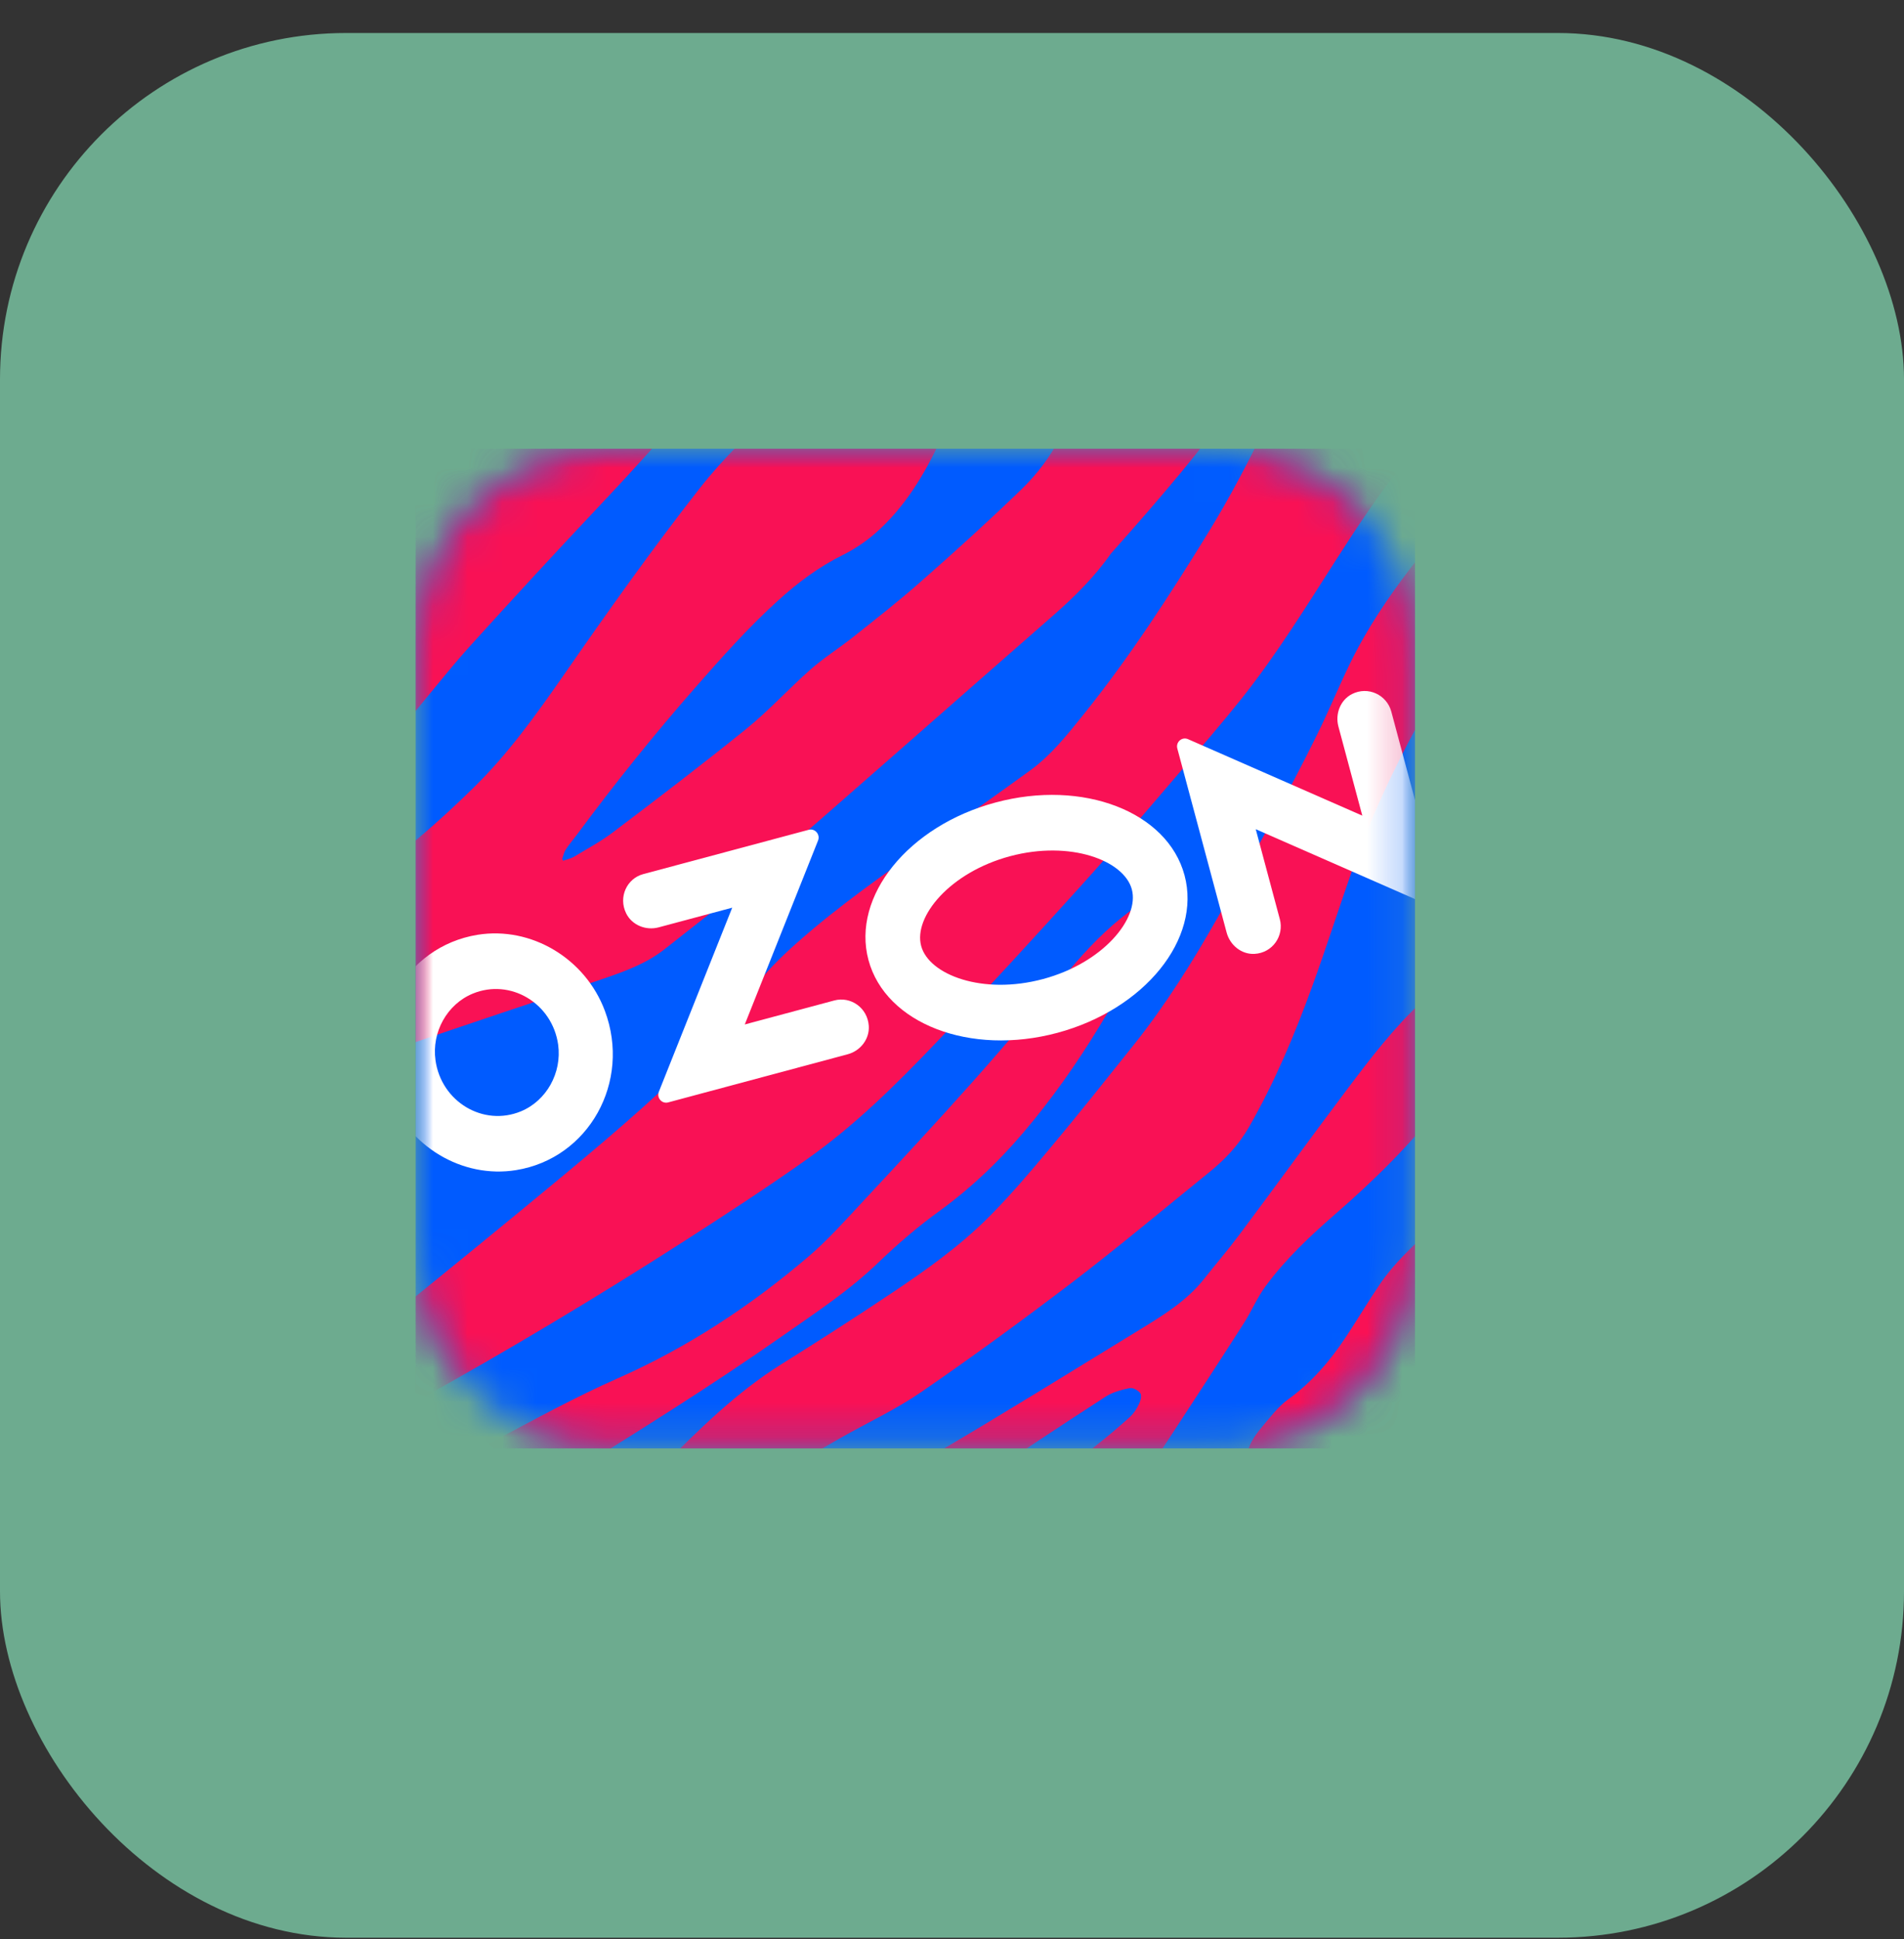
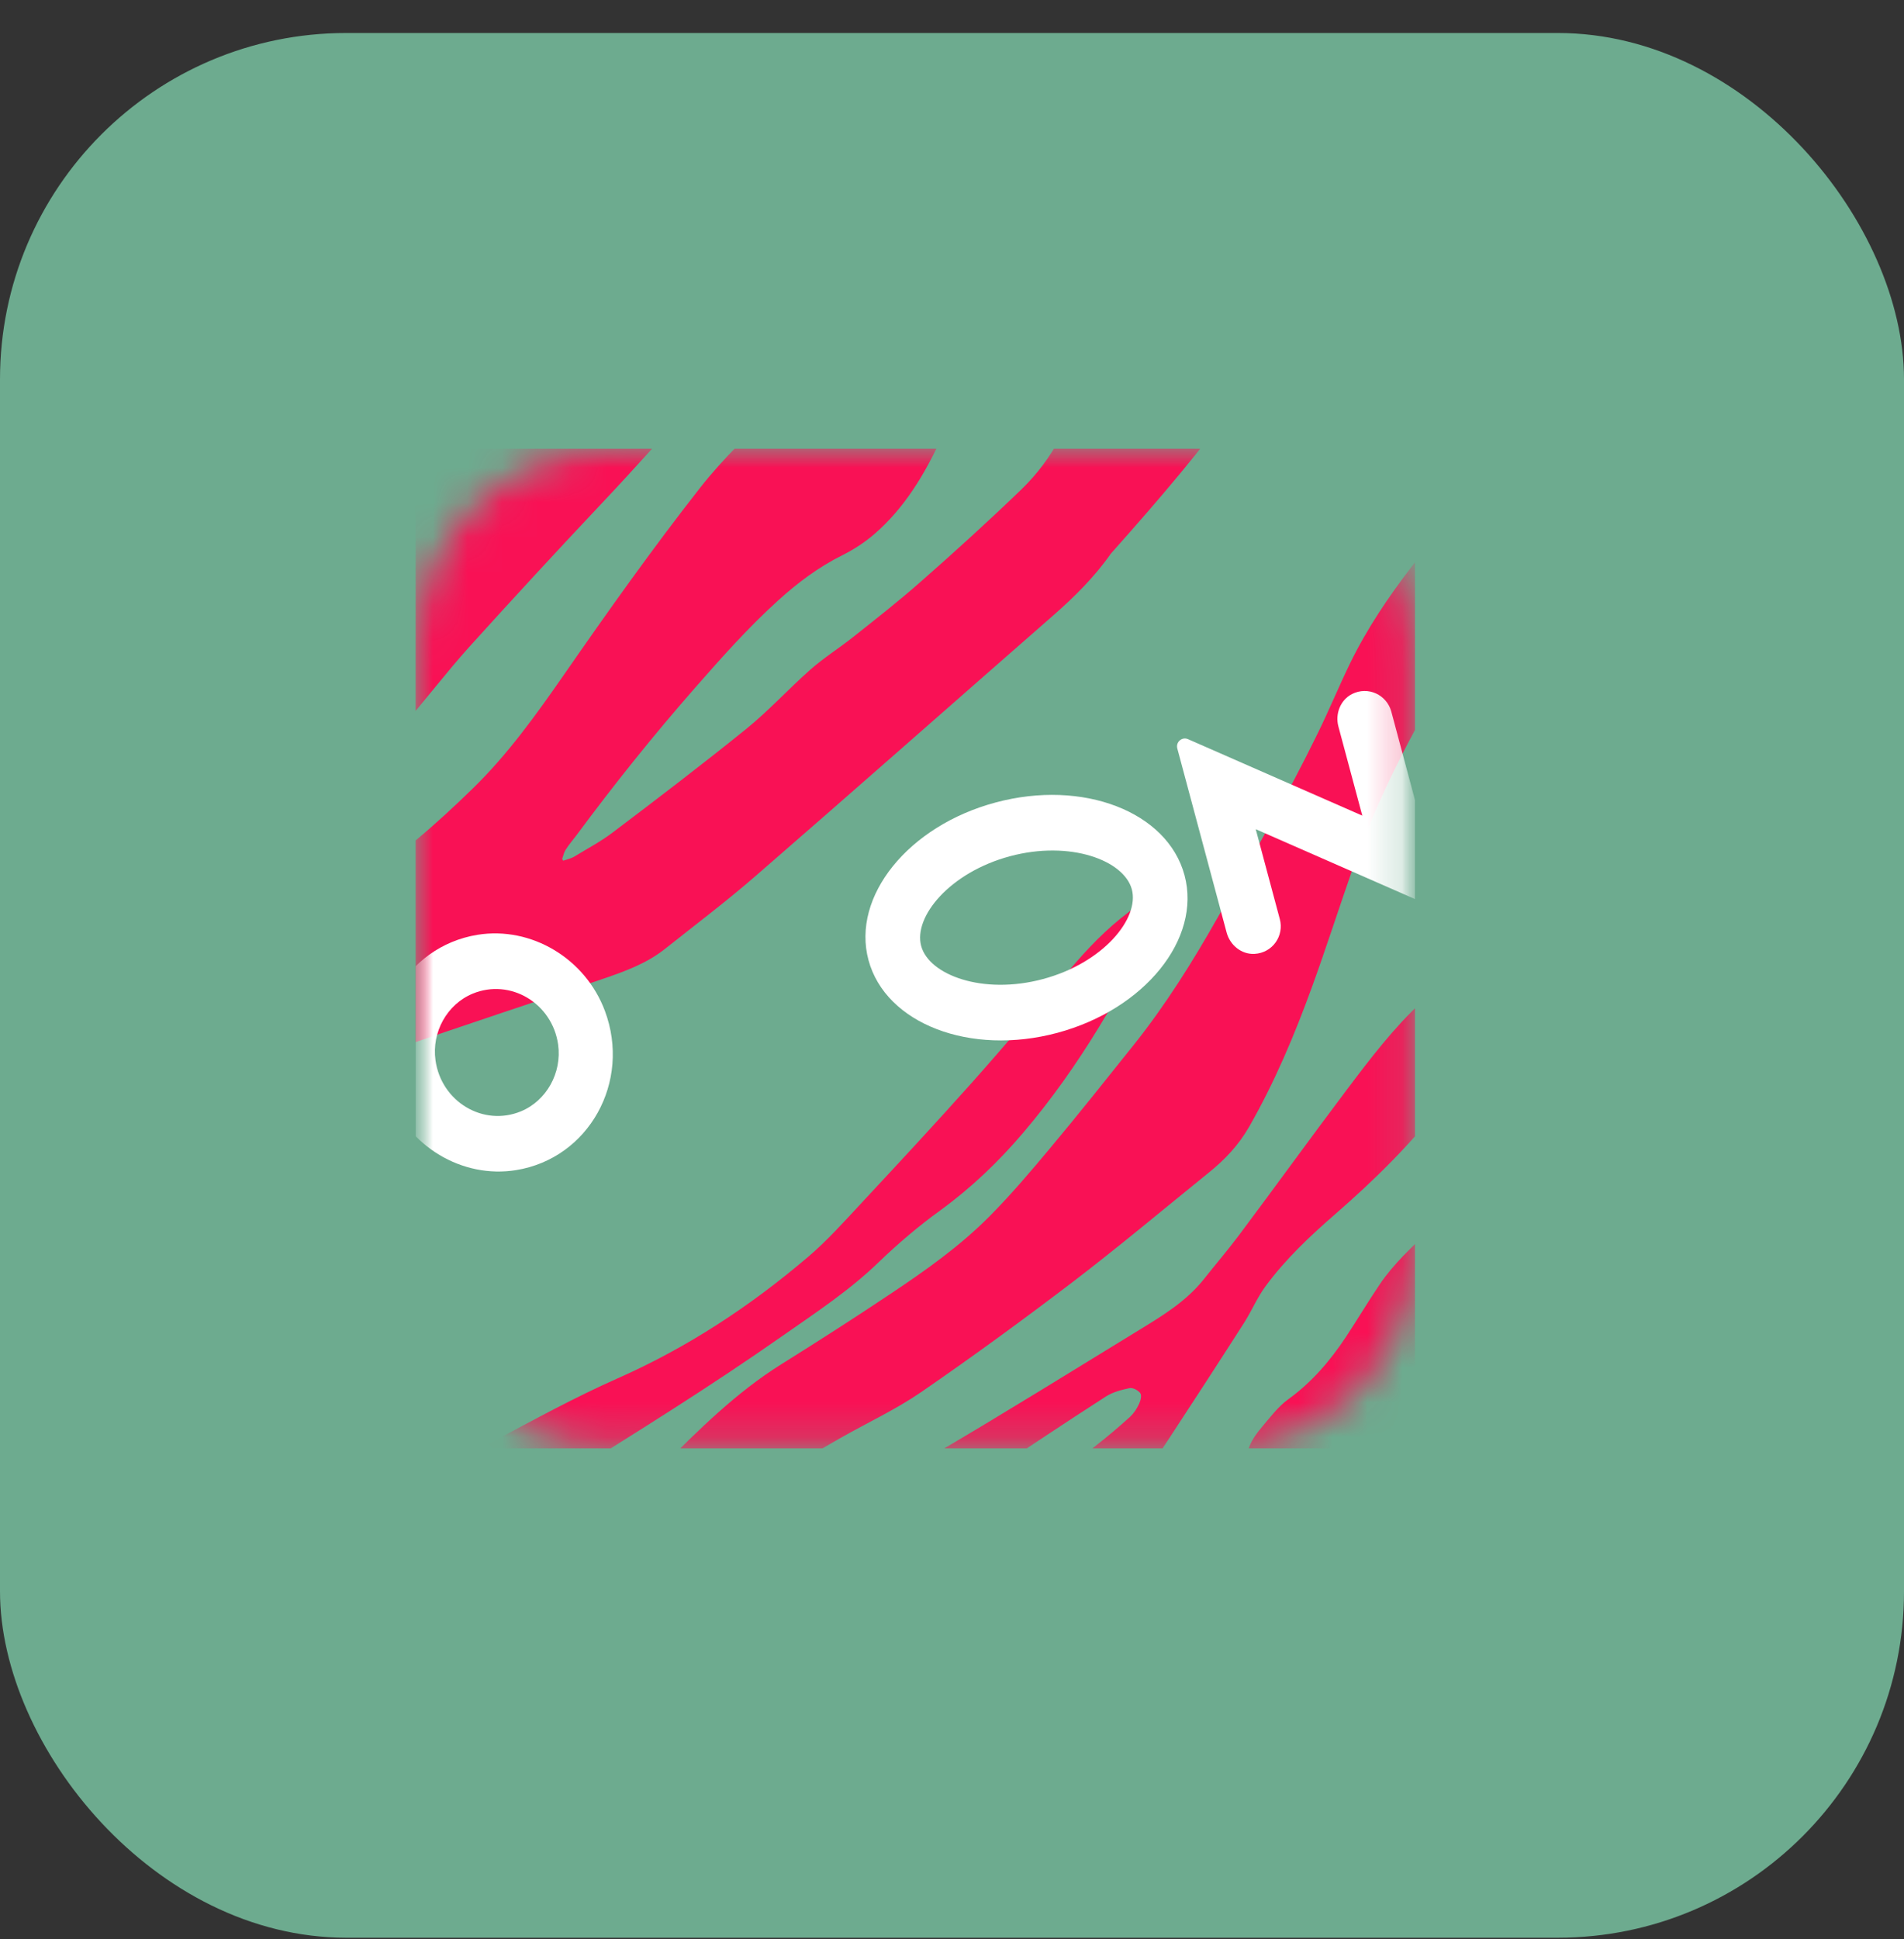
<svg xmlns="http://www.w3.org/2000/svg" width="55" height="56" viewBox="0 0 55 56" fill="none">
  <rect x="0" y="0" width="55" height="56" fill="#333333" stroke="none" />
  <rect y="0.953" width="55" height="55" rx="10" fill="#6DAB8F" />
  <g clip-path="url(#clip0_9294_4694)">
    <mask id="mask0_9294_4694" style="mask-type:luminance" maskUnits="userSpaceOnUse" x="12" y="12" width="29" height="30">
      <path d="M35.101 41.828H17.776C14.585 41.828 12 39.242 12 36.054V18.729C12 15.538 14.585 12.953 17.776 12.953H35.101C38.292 12.953 40.877 15.538 40.877 18.729V36.054C40.875 39.242 38.29 41.828 35.101 41.828Z" fill="white" />
    </mask>
    <g mask="url(#mask0_9294_4694)">
-       <path d="M40.875 12.953H12V41.828H40.875V12.953Z" fill="#005BFF" />
-     </g>
+       </g>
    <mask id="mask1_9294_4694" style="mask-type:luminance" maskUnits="userSpaceOnUse" x="12" y="12" width="29" height="30">
      <path d="M35.101 41.828H17.776C14.585 41.828 12 39.242 12 36.054V18.729C12 15.538 14.585 12.953 17.776 12.953H35.101C38.292 12.953 40.877 15.538 40.877 18.729V36.054C40.875 39.242 38.29 41.828 35.101 41.828Z" fill="white" />
    </mask>
    <g mask="url(#mask1_9294_4694)">
      <path d="M37.919 7.953C36.304 10.927 35.224 12.469 32.091 15.984C31.612 16.666 31.037 17.235 30.422 17.773C27.558 20.276 24.699 22.803 21.827 25.294C20.977 26.032 20.085 26.704 19.205 27.403C18.681 27.819 18.053 28.047 17.44 28.257C15.393 28.955 13.357 29.616 11.316 30.331C10.399 30.652 9.497 31.048 8.596 31.421C7.967 31.681 7.478 32.162 7.005 32.653C5.866 33.841 5.253 34.943 4.269 36.84C4.267 36.775 4 30.924 4 30.924C5.235 29.336 6.728 28.073 8.209 26.908C8.861 26.395 9.564 25.983 10.263 25.543C11.497 24.767 12.61 23.791 13.663 22.762C14.663 21.788 15.482 20.647 16.285 19.492C17.556 17.66 18.848 15.839 20.221 14.089C20.91 13.211 21.715 12.449 22.515 11.691C23.542 10.719 25.716 8.505 25.716 8.505C25.724 8.505 29.497 8.334 29.497 8.334C29.385 8.464 29.271 8.662 29.228 8.733C28.772 9.511 28.293 10.267 27.869 11.062C27.6 11.567 27.425 12.146 27.185 12.669C26.704 13.708 26.125 14.668 25.272 15.409C24.991 15.654 24.66 15.87 24.332 16.033C23.65 16.371 23.051 16.821 22.485 17.332C21.627 18.107 20.857 18.973 20.091 19.846C18.885 21.22 17.744 22.644 16.652 24.119C16.546 24.261 16.426 24.396 16.332 24.549C16.287 24.622 16.271 24.718 16.238 24.801L16.267 24.854C16.377 24.816 16.503 24.789 16.601 24.728C16.968 24.504 17.351 24.302 17.693 24.043C18.989 23.064 20.29 22.071 21.556 21.049C22.208 20.521 22.78 19.891 23.412 19.333C23.801 18.991 24.243 18.714 24.648 18.392C25.314 17.864 25.975 17.347 26.614 16.782C27.588 15.927 28.56 15.043 29.499 14.138C31.455 12.247 31.07 10.159 32.948 8.177L37.919 7.953Z" fill="#F91155" />
      <path d="M44.182 37.82C43.88 38.13 43.728 38.372 43.408 38.661C43.149 38.896 42.831 39.079 42.556 39.297C41.544 40.1 40.606 41.094 39.484 41.72C38.636 42.192 37.754 42.524 36.803 42.634C36.634 42.655 36.448 42.632 36.281 42.592C36.063 42.539 35.98 42.341 36.004 42.109C36.043 41.75 36.224 41.479 36.442 41.22C36.681 40.937 36.921 40.617 37.212 40.406C37.891 39.916 38.42 39.299 38.883 38.6C39.215 38.097 39.517 37.588 39.855 37.089C40.262 36.484 40.796 36.003 41.309 35.504C42.53 34.322 43.693 33.047 44.983 31.953C44.981 31.985 44.211 37.606 44.182 37.82Z" fill="#F91155" />
-       <path d="M38.314 8.444C38.314 8.444 38.208 8.713 38.113 8.902C37.096 11.176 36.191 13.282 34.894 15.393C33.777 17.208 32.624 18.985 31.296 20.637C30.831 21.216 30.361 21.808 29.764 22.242C28.828 22.923 27.895 23.579 26.952 24.245C25.616 25.188 24.267 26.123 23.032 27.215C22.545 27.645 22.081 28.102 21.696 28.642C21.401 29.055 21.107 29.477 20.763 29.844C19.363 31.343 17.811 32.665 16.246 33.965C14.633 35.304 13.007 36.626 11.379 37.944C10.366 38.765 9.333 39.554 8.221 40.222C7.999 40.354 7.75 40.454 7.512 40.55C7.475 40.564 5.185 41.477 5 41.646C5.014 41.837 5.212 44.61 5.218 44.647C5.251 44.629 5.905 44.103 6.035 44.007C6.972 43.298 7.463 42.773 8.498 42.251C9.674 41.658 10.853 41.11 12.006 40.474C14.647 39.01 17.261 37.447 19.807 35.811C20.987 35.053 22.154 34.293 23.301 33.48C24.677 32.511 25.872 31.333 27.04 30.108C28.468 28.609 29.87 27.079 31.261 25.539C32.211 24.488 33.138 23.396 34.062 22.318C34.682 21.597 35.301 20.881 35.894 20.136C36.886 18.883 37.724 17.526 38.589 16.175C39.123 15.342 39.669 14.507 40.27 13.729C41.804 11.74 43.192 9.821 45.084 7.953L38.314 8.444Z" fill="#F91155" />
      <path d="M17.373 14.545C16.084 15.91 14.825 17.277 13.563 18.671C12.877 19.433 12.258 20.254 11.579 21.028C10.367 22.412 9.112 23.779 7.68 24.909C6.227 26.054 4.664 27.212 3.183 28.32C3.179 28.236 3.004 24.353 3 24.265C3.627 23.202 4.259 21.998 4.726 20.843C5.001 20.16 5.243 19.443 5.52 18.761C6.05 17.447 6.745 16.244 7.767 15.287C8.338 14.751 8.994 14.372 9.668 14.012C11.691 12.928 13.712 11.826 15.739 10.752C16.948 10.11 17.862 8.992 18.94 8.146L23.216 7.953C21.275 10.163 19.396 12.404 17.373 14.545Z" fill="#F91155" />
      <path d="M26.055 46.584C26.387 46.26 26.699 45.966 27.004 45.654C28.433 44.196 30.05 42.998 31.641 41.757C31.983 41.49 32.32 41.205 32.644 40.912C32.758 40.804 32.843 40.673 32.908 40.529C32.951 40.437 32.986 40.288 32.937 40.225C32.874 40.144 32.721 40.062 32.625 40.084C32.393 40.133 32.145 40.197 31.945 40.325C30.796 41.064 29.663 41.822 28.526 42.578C28.139 42.837 27.754 43.134 27.369 43.393C26.664 43.862 26.045 44.455 25.523 45.139C25.191 45.577 24.875 45.899 24.519 46.315C24.476 46.365 24.36 46.477 24.28 46.561C24.016 46.559 20.065 46.514 20 46.514C20.46 46.215 20.982 45.84 21.172 45.699C23.231 44.157 24.9 43.22 27.1 41.928C29.052 40.781 30.977 39.585 32.908 38.404C33.581 37.992 34.267 37.578 34.779 36.933C35.113 36.511 35.461 36.105 35.785 35.674C36.83 34.28 37.863 32.848 38.913 31.456C39.581 30.57 40.249 29.694 41.056 28.94C41.638 28.394 42.262 27.899 42.849 27.359C44.01 26.292 43.706 24.878 45.852 21.588C47.045 19.756 47.836 19.147 48.482 18.448C48.895 18 50.102 17.315 50.586 16.953C50.582 17.248 50.572 18.263 50.57 18.47C49.684 19.23 48.248 21.341 48.084 22.527C47.5 26.758 43.643 29.317 41.677 31.848C40.756 33.037 39.707 34.07 38.587 35.044C37.851 35.684 37.14 36.348 36.553 37.147C36.317 37.468 36.158 37.849 35.942 38.19C35.233 39.298 34.512 40.406 33.791 41.507C33.253 42.321 32.717 43.153 32.12 43.919C31.409 44.831 30.865 45.453 30.109 46.327C30.073 46.37 29.942 46.531 29.844 46.628L26.055 46.584Z" fill="#F91155" />
      <path d="M4 47.656C6.184 46.11 8.694 44.814 10.994 43.437C12.052 42.803 13.137 42.215 14.223 41.636C15.417 41 16.613 40.344 17.844 39.8C19.848 38.914 21.655 37.73 23.338 36.298C23.896 35.824 24.396 35.263 24.901 34.721C25.962 33.582 27.036 32.427 28.073 31.264C29.096 30.117 30.078 28.941 31.088 27.782C31.612 27.181 32.182 26.621 32.832 26.175C32.975 26.081 33.14 26.028 33.299 25.973C33.464 25.914 33.576 25.985 33.537 26.163C33.472 26.462 33.382 26.788 33.242 27.053C32.763 27.937 32.274 28.793 31.75 29.65C31.099 30.72 30.367 31.757 29.562 32.702C28.837 33.556 28.047 34.306 27.152 34.958C26.541 35.398 25.952 35.901 25.404 36.426C24.549 37.258 23.567 37.9 22.599 38.578C20.543 40.02 18.404 41.347 16.281 42.675C14.066 44.06 12.341 45.511 10.108 47.542L4 47.656Z" fill="#F91155" />
      <path d="M45.055 16.999C46.546 16.318 48.959 14.256 50.012 13.207L49.592 6.953C49.134 7.33 48.406 7.849 47.989 8.208C47.549 8.58 46.988 9.092 46.585 9.505C44.933 11.203 44.423 12.011 42.885 13.82C41.481 15.471 39.974 17.16 39.004 19.144C38.676 19.818 38.397 20.499 38.067 21.171C37.183 22.982 36.17 24.736 35.18 26.485C34.449 27.774 33.674 29.013 32.758 30.162C31.951 31.172 31.146 32.185 30.317 33.175C29.759 33.843 29.198 34.503 28.589 35.117C27.727 35.986 26.737 36.685 25.731 37.356C24.688 38.054 23.634 38.729 22.571 39.393C21.279 40.2 20.185 41.282 19.108 42.365C18.657 42.82 18.213 43.288 17.732 43.702C16.538 44.729 15.459 45.356 14.391 46.528C14.293 46.634 14.051 46.886 14 46.941L19.157 46.595C19.366 46.452 19.7 46.026 19.863 45.829C20.285 45.189 20.558 44.904 20.933 44.236C21.349 43.494 21.911 42.901 22.622 42.49C23.182 42.166 23.722 41.84 24.284 41.52C25.055 41.082 25.873 40.703 26.603 40.202C28.082 39.185 29.539 38.12 30.969 37.032C32.309 36.009 33.603 34.923 34.915 33.862C35.38 33.487 35.775 33.073 36.083 32.537C36.818 31.254 37.397 29.881 37.904 28.485C38.309 27.371 38.672 26.236 39.065 25.113C39.791 23.046 40.787 21.118 41.917 19.276C42.798 17.852 43.566 17.679 45.055 16.999Z" fill="#F91155" />
    </g>
    <mask id="mask2_9294_4694" style="mask-type:luminance" maskUnits="userSpaceOnUse" x="12" y="12" width="29" height="30">
      <path d="M35.101 41.828H17.776C14.585 41.828 12 39.242 12 36.054V18.729C12 15.538 14.585 12.953 17.776 12.953H35.101C38.292 12.953 40.877 15.538 40.877 18.729V36.054C40.875 39.242 38.29 41.828 35.101 41.828Z" fill="white" />
    </mask>
    <g mask="url(#mask2_9294_4694)">
      <mask id="mask3_9294_4694" style="mask-type:luminance" maskUnits="userSpaceOnUse" x="12" y="12" width="29" height="30">
        <path d="M40.875 12.953H12V41.828H40.875V12.953Z" fill="white" />
      </mask>
      <g mask="url(#mask3_9294_4694)">
        <path d="M15.047 32.091C13.961 32.539 12.749 31.816 12.58 30.618C12.466 29.803 12.914 28.998 13.655 28.692C14.741 28.244 15.954 28.967 16.123 30.165C16.235 30.98 15.786 31.785 15.047 32.091ZM13.794 26.993C11.695 27.334 10.463 29.542 11.229 31.591C11.795 33.107 13.356 34.04 14.908 33.788C17.007 33.45 18.239 31.239 17.473 29.189C16.907 27.674 15.346 26.743 13.794 26.993Z" fill="white" />
-         <path d="M18.582 25.24C18.11 25.366 17.855 25.902 18.087 26.373C18.256 26.717 18.66 26.876 19.026 26.778L21.151 26.21L19.032 31.525C18.963 31.701 19.12 31.882 19.301 31.833L24.486 30.443C24.853 30.346 25.122 30.005 25.096 29.622C25.061 29.099 24.572 28.763 24.101 28.889L21.514 29.582L23.631 24.27C23.7 24.095 23.541 23.912 23.36 23.961L18.582 25.24Z" fill="white" />
        <path d="M39.053 20.042C38.719 20.213 38.564 20.613 38.662 20.979L39.352 23.552L34.318 21.344C34.143 21.267 33.958 21.428 34.009 21.615L35.433 26.928C35.531 27.295 35.865 27.564 36.239 27.544C36.763 27.515 37.099 27.02 36.969 26.539L36.274 23.944L41.308 26.152C41.483 26.23 41.669 26.069 41.618 25.881L40.19 20.547C40.059 20.065 39.522 19.804 39.053 20.042Z" fill="white" />
        <path d="M28.761 23.172C26.238 23.846 24.594 25.884 25.087 27.721C25.58 29.559 28.023 30.5 30.543 29.824C33.063 29.147 34.71 27.112 34.217 25.274C33.724 23.437 31.281 22.495 28.761 23.172ZM29.176 24.724C30.918 24.258 32.471 24.845 32.695 25.682C32.919 26.519 31.87 27.805 30.128 28.271C28.386 28.738 26.833 28.151 26.609 27.314C26.383 26.474 27.434 25.191 29.176 24.724Z" fill="white" />
      </g>
    </g>
  </g>
  <defs>
    <clipPath id="clip0_9294_4694">
      <rect width="28.875" height="28.875" fill="white" transform="translate(12 12.953)" />
    </clipPath>
  </defs>
</svg>